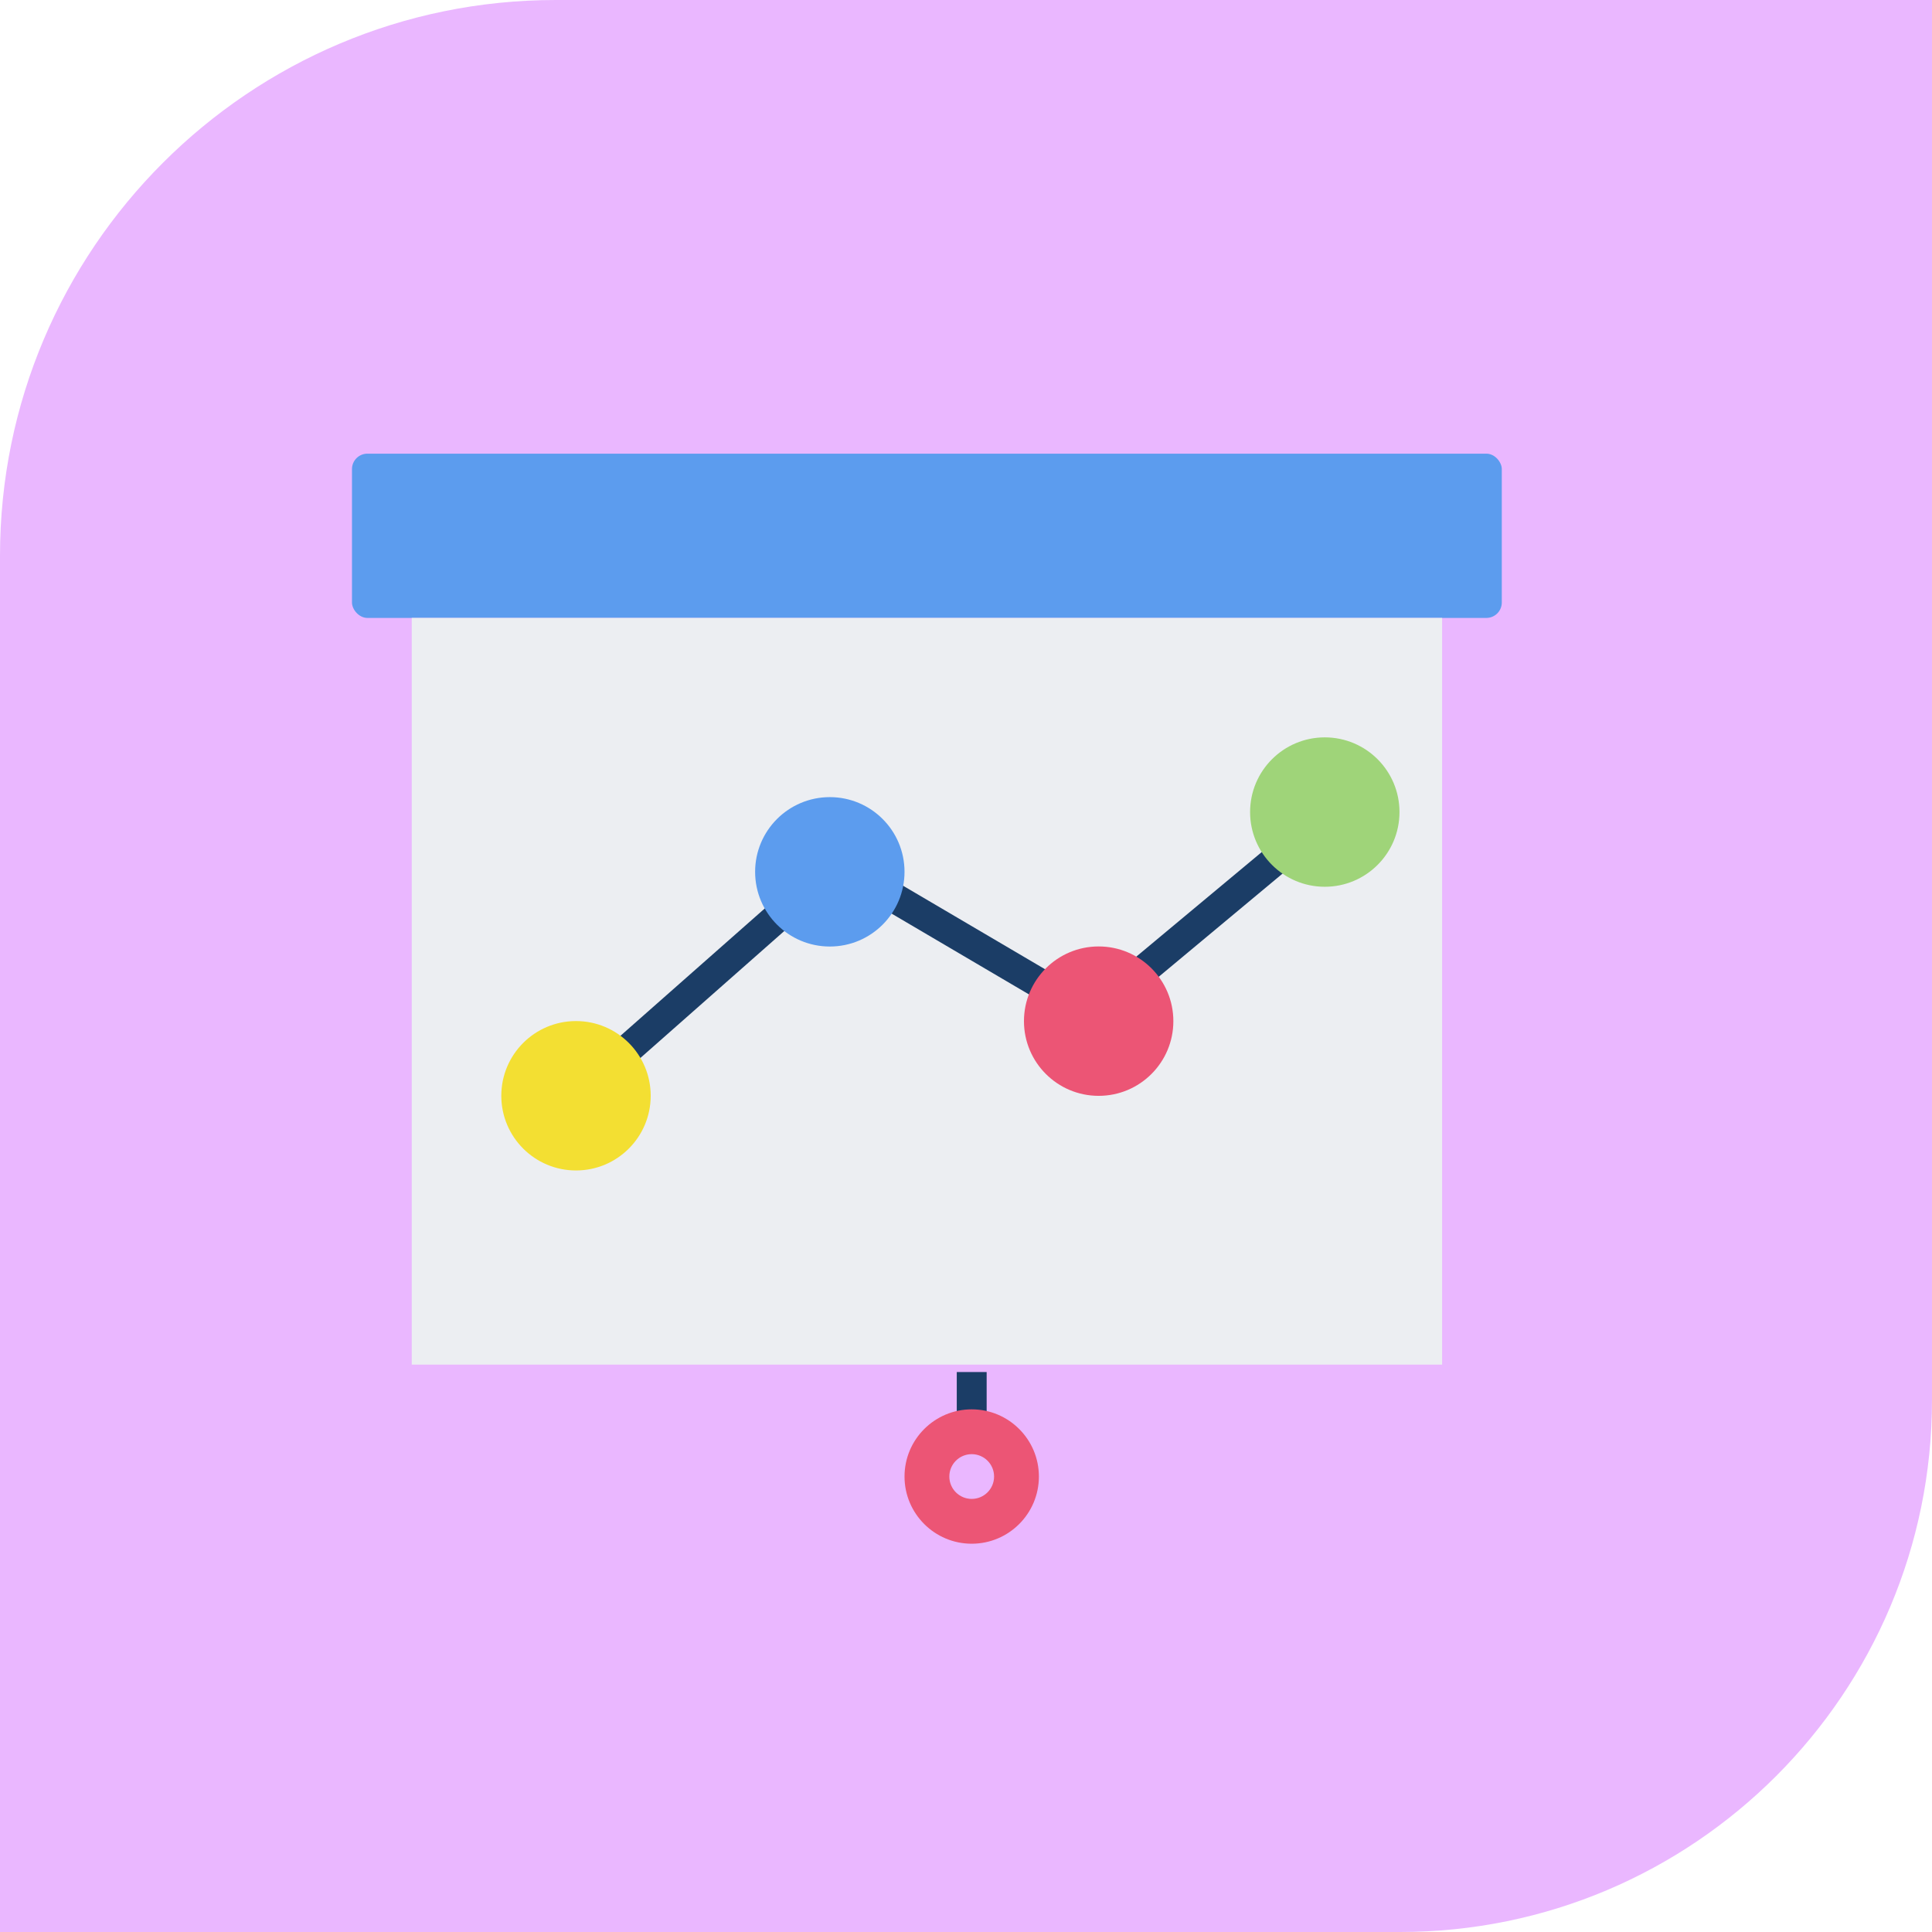
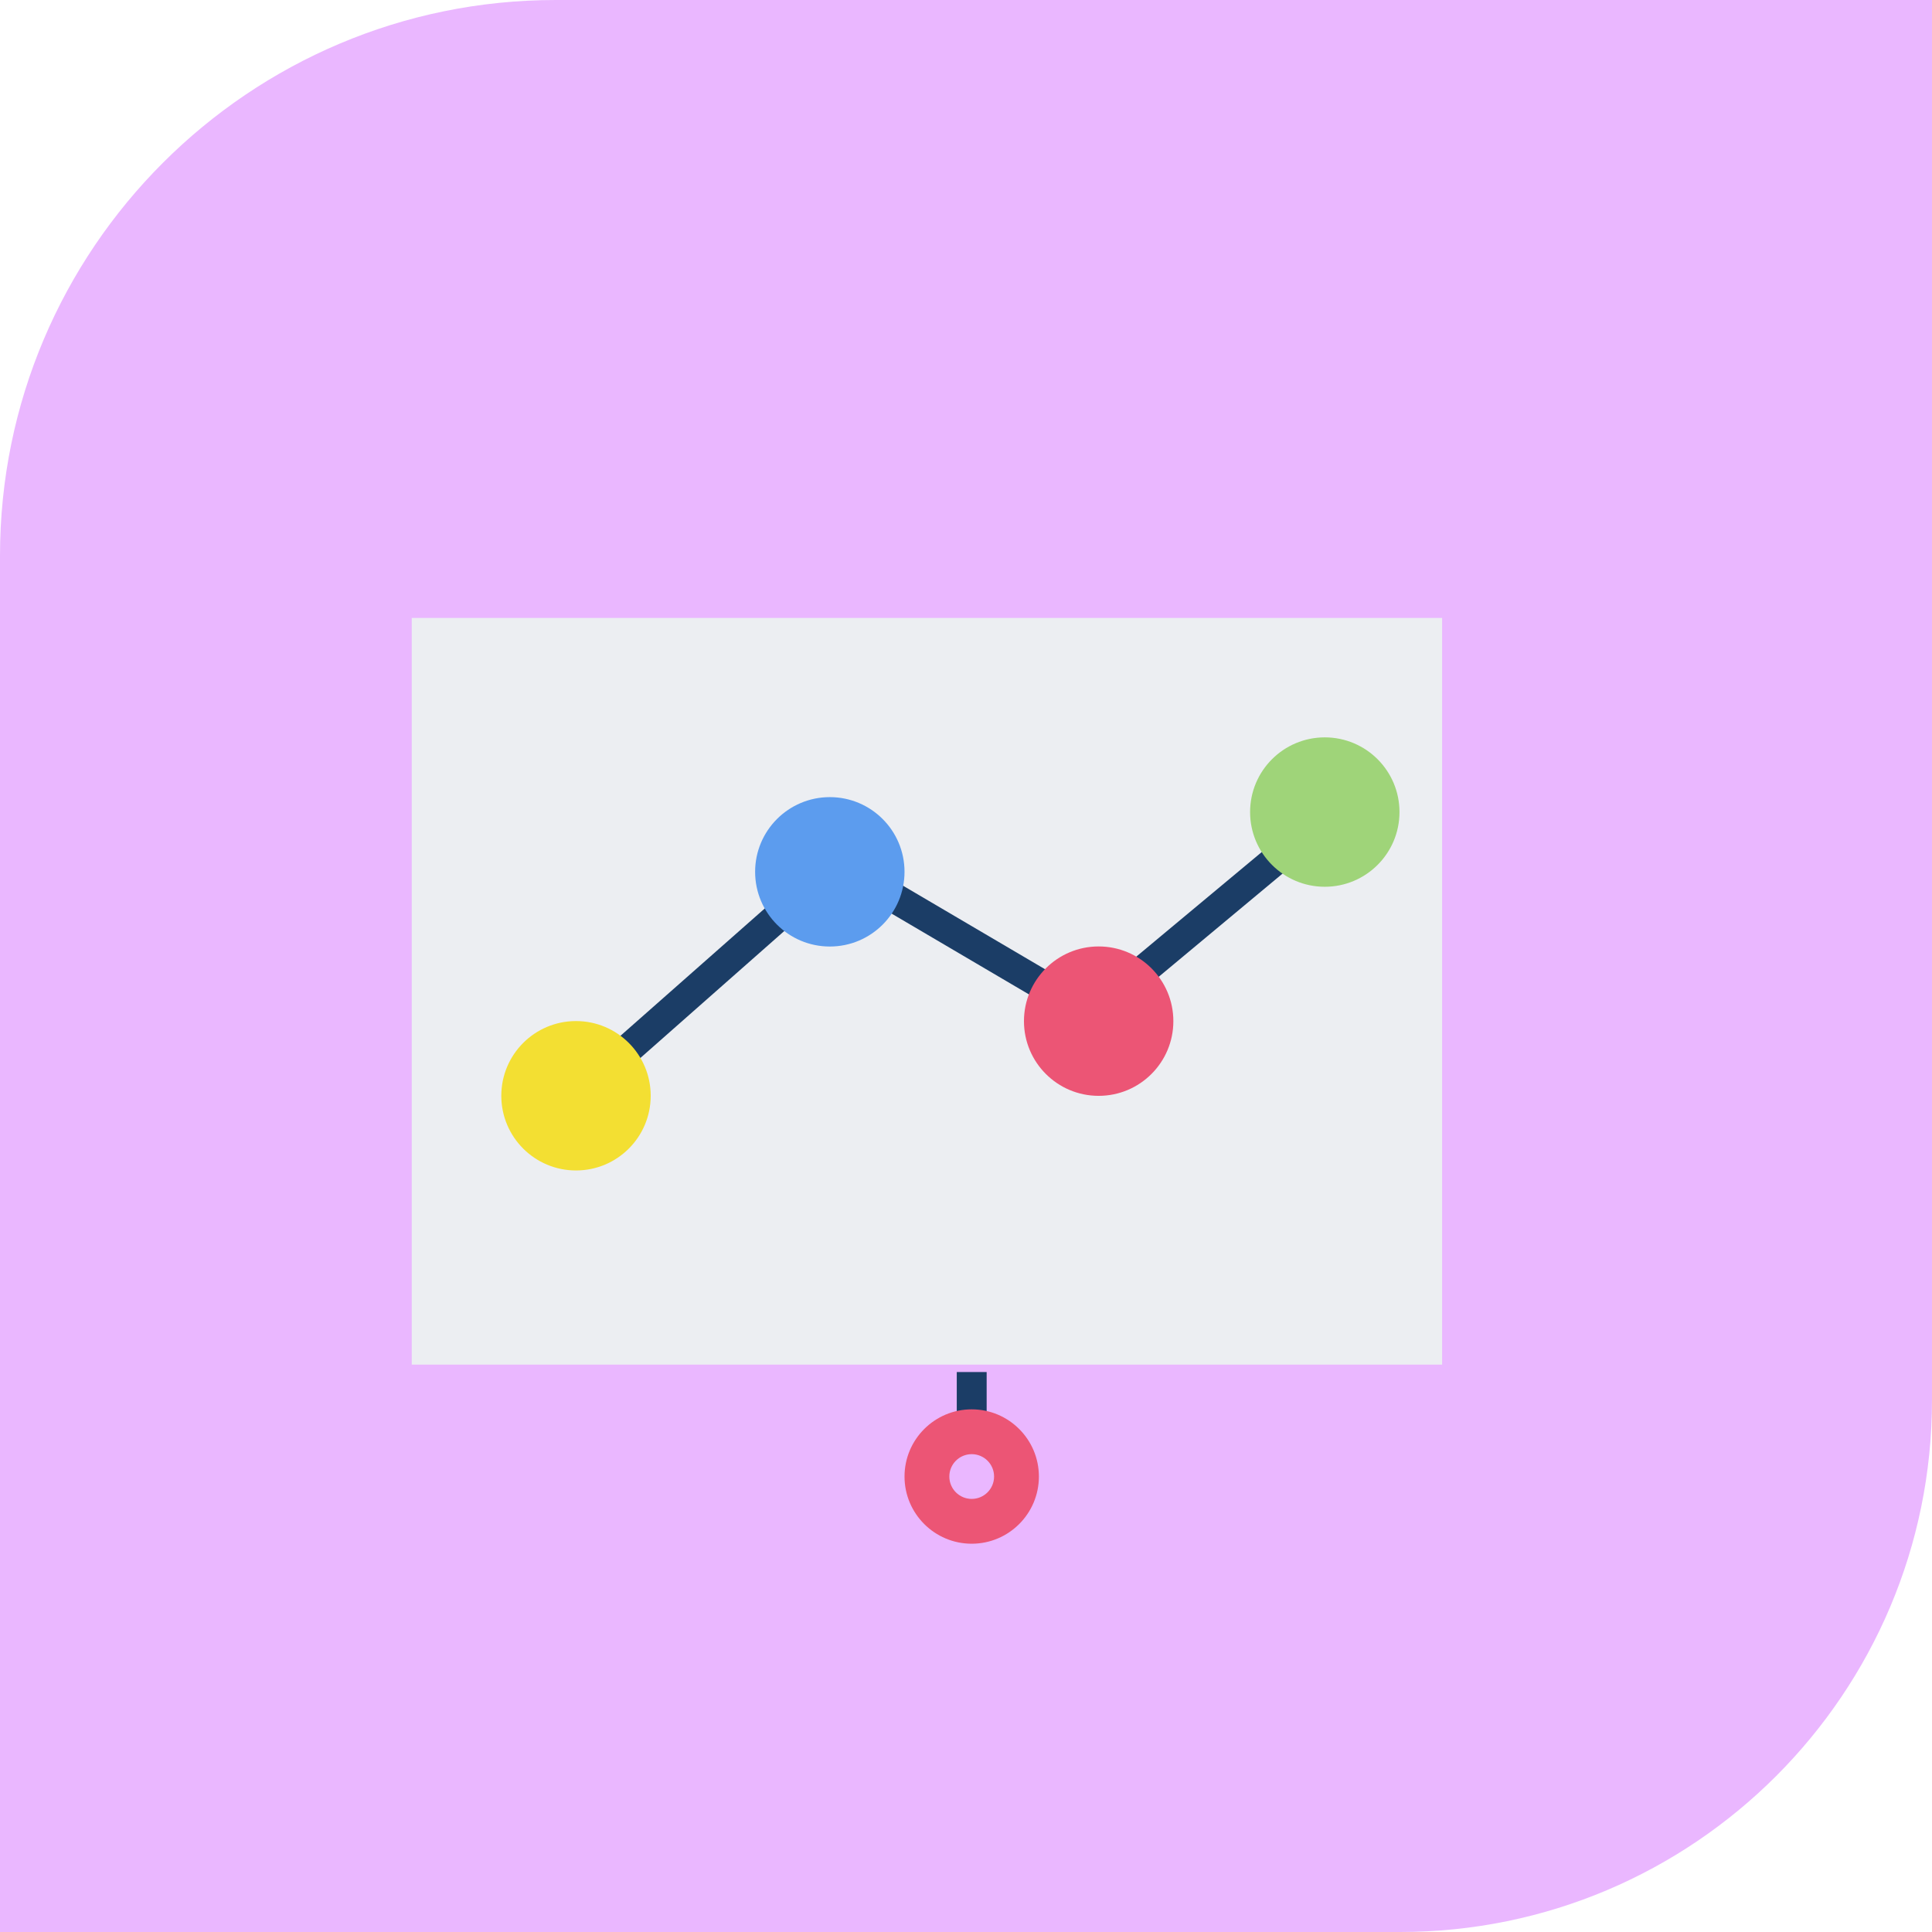
<svg xmlns="http://www.w3.org/2000/svg" id="Capa_2" viewBox="0 0 247 247">
  <defs>
    <style>.cls-1{fill:#5c9cee;}.cls-2{fill:#9fd479;}.cls-3{fill:#ec5575;}.cls-4{fill:#1b3d66;}.cls-5{fill:#f3df32;}.cls-6{fill:#eab7ff;}.cls-7{fill:#eceef2;}</style>
  </defs>
  <g id="Capa_1-2">
    <path class="cls-6" d="M0,0H178.98c37.54,0,68.02,30.48,68.02,68.02V247H71.05C31.84,247,0,215.16,0,175.95V0H0Z" transform="translate(247 0) rotate(90)" />
    <g>
-       <rect class="cls-1" x="45" y="58" width="147" height="21" rx="1.97" ry="1.97" />
      <rect class="cls-7" x="52.64" y="79" width="131.73" height="95.46" />
      <path class="cls-4" d="M74.59,141.05c-.53,0-1.06-.22-1.43-.65-.7-.79-.62-2,.17-2.69l33.49-29.55,32.49,19.11,33.33-27.78c.81-.68,2.01-.57,2.69,.24,.67,.81,.57,2.01-.24,2.69l-35.4,29.5-32.42-19.07-31.42,27.72c-.36,.32-.81,.48-1.26,.48Z" />
      <circle class="cls-5" cx="73.64" cy="140.09" r="9.55" />
      <circle class="cls-1" cx="106.09" cy="111.46" r="9.55" />
      <circle class="cls-3" cx="140.46" cy="130.55" r="9.55" />
      <circle class="cls-2" cx="169.37" cy="103.82" r="9.55" />
      <rect class="cls-4" x="122.32" y="175.41" width="3.82" height="5.73" />
      <path class="cls-3" d="M124.23,180.18c-4.74,0-8.59,3.85-8.59,8.59s3.85,8.59,8.59,8.59,8.59-3.85,8.59-8.59-3.85-8.59-8.59-8.59Zm0,11.45c-1.58,0-2.86-1.28-2.86-2.86s1.28-2.86,2.86-2.86,2.86,1.28,2.86,2.86-1.28,2.86-2.86,2.86Z" />
    </g>
  </g>
</svg>